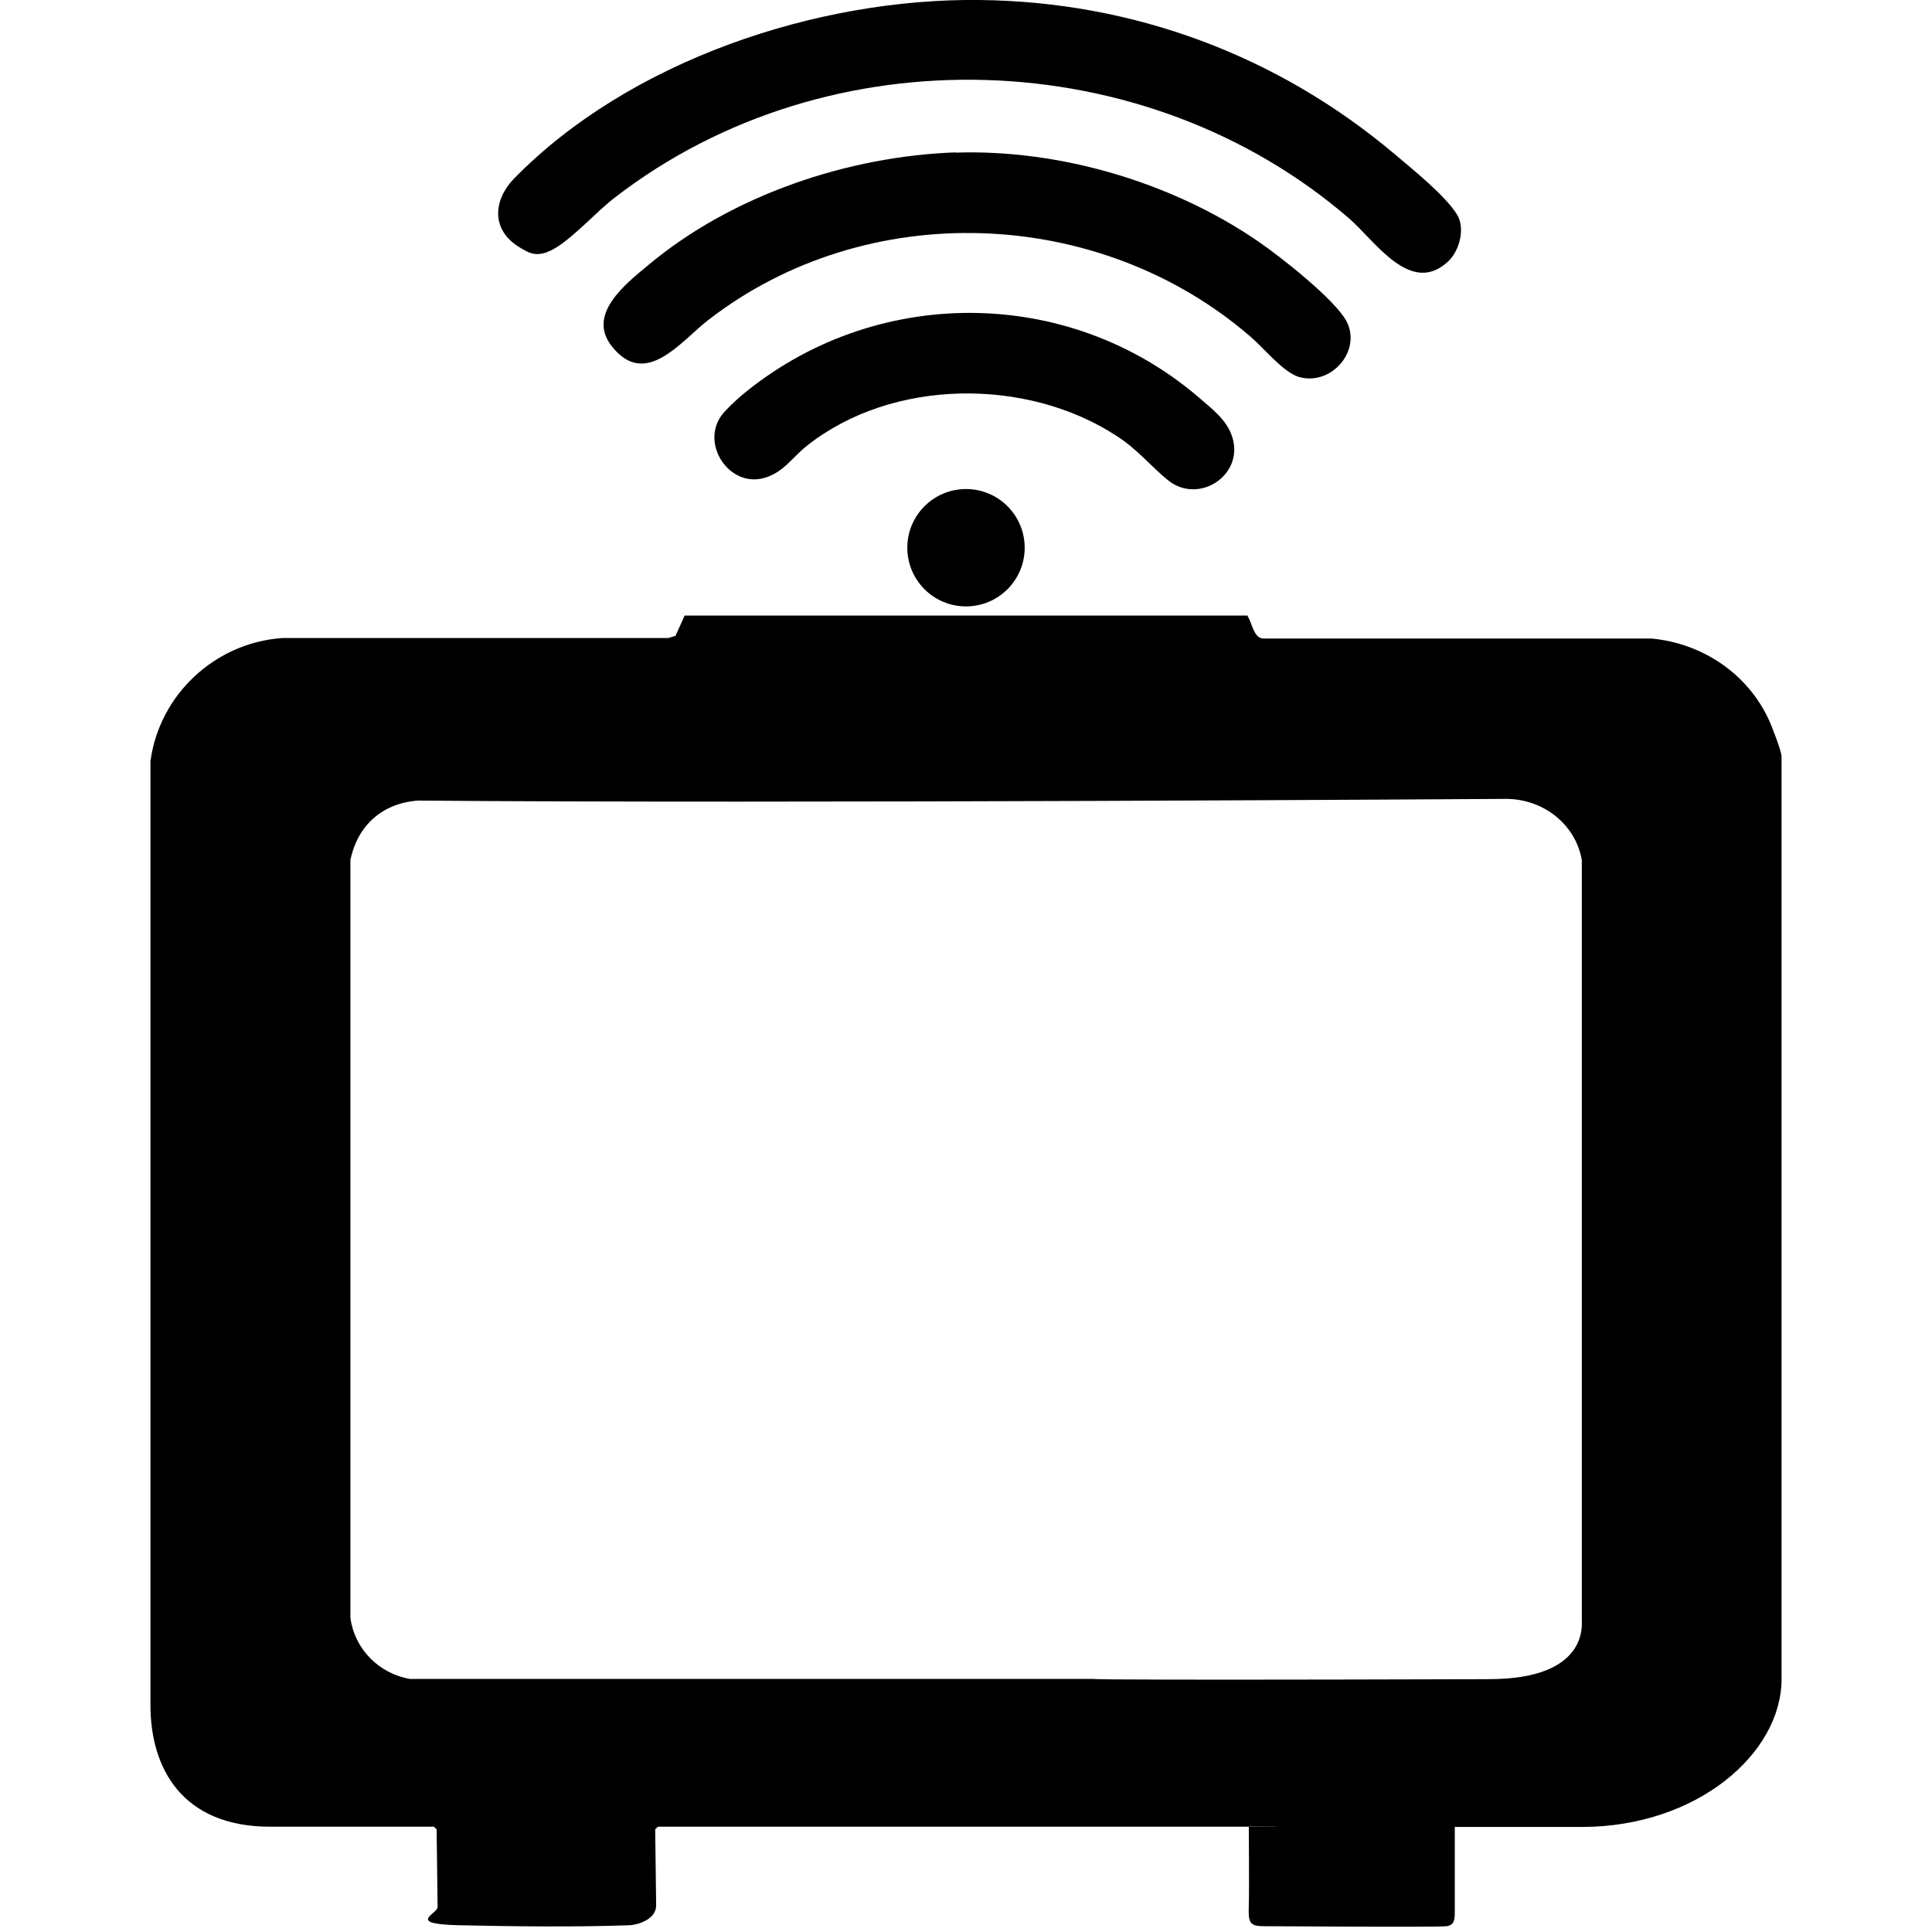
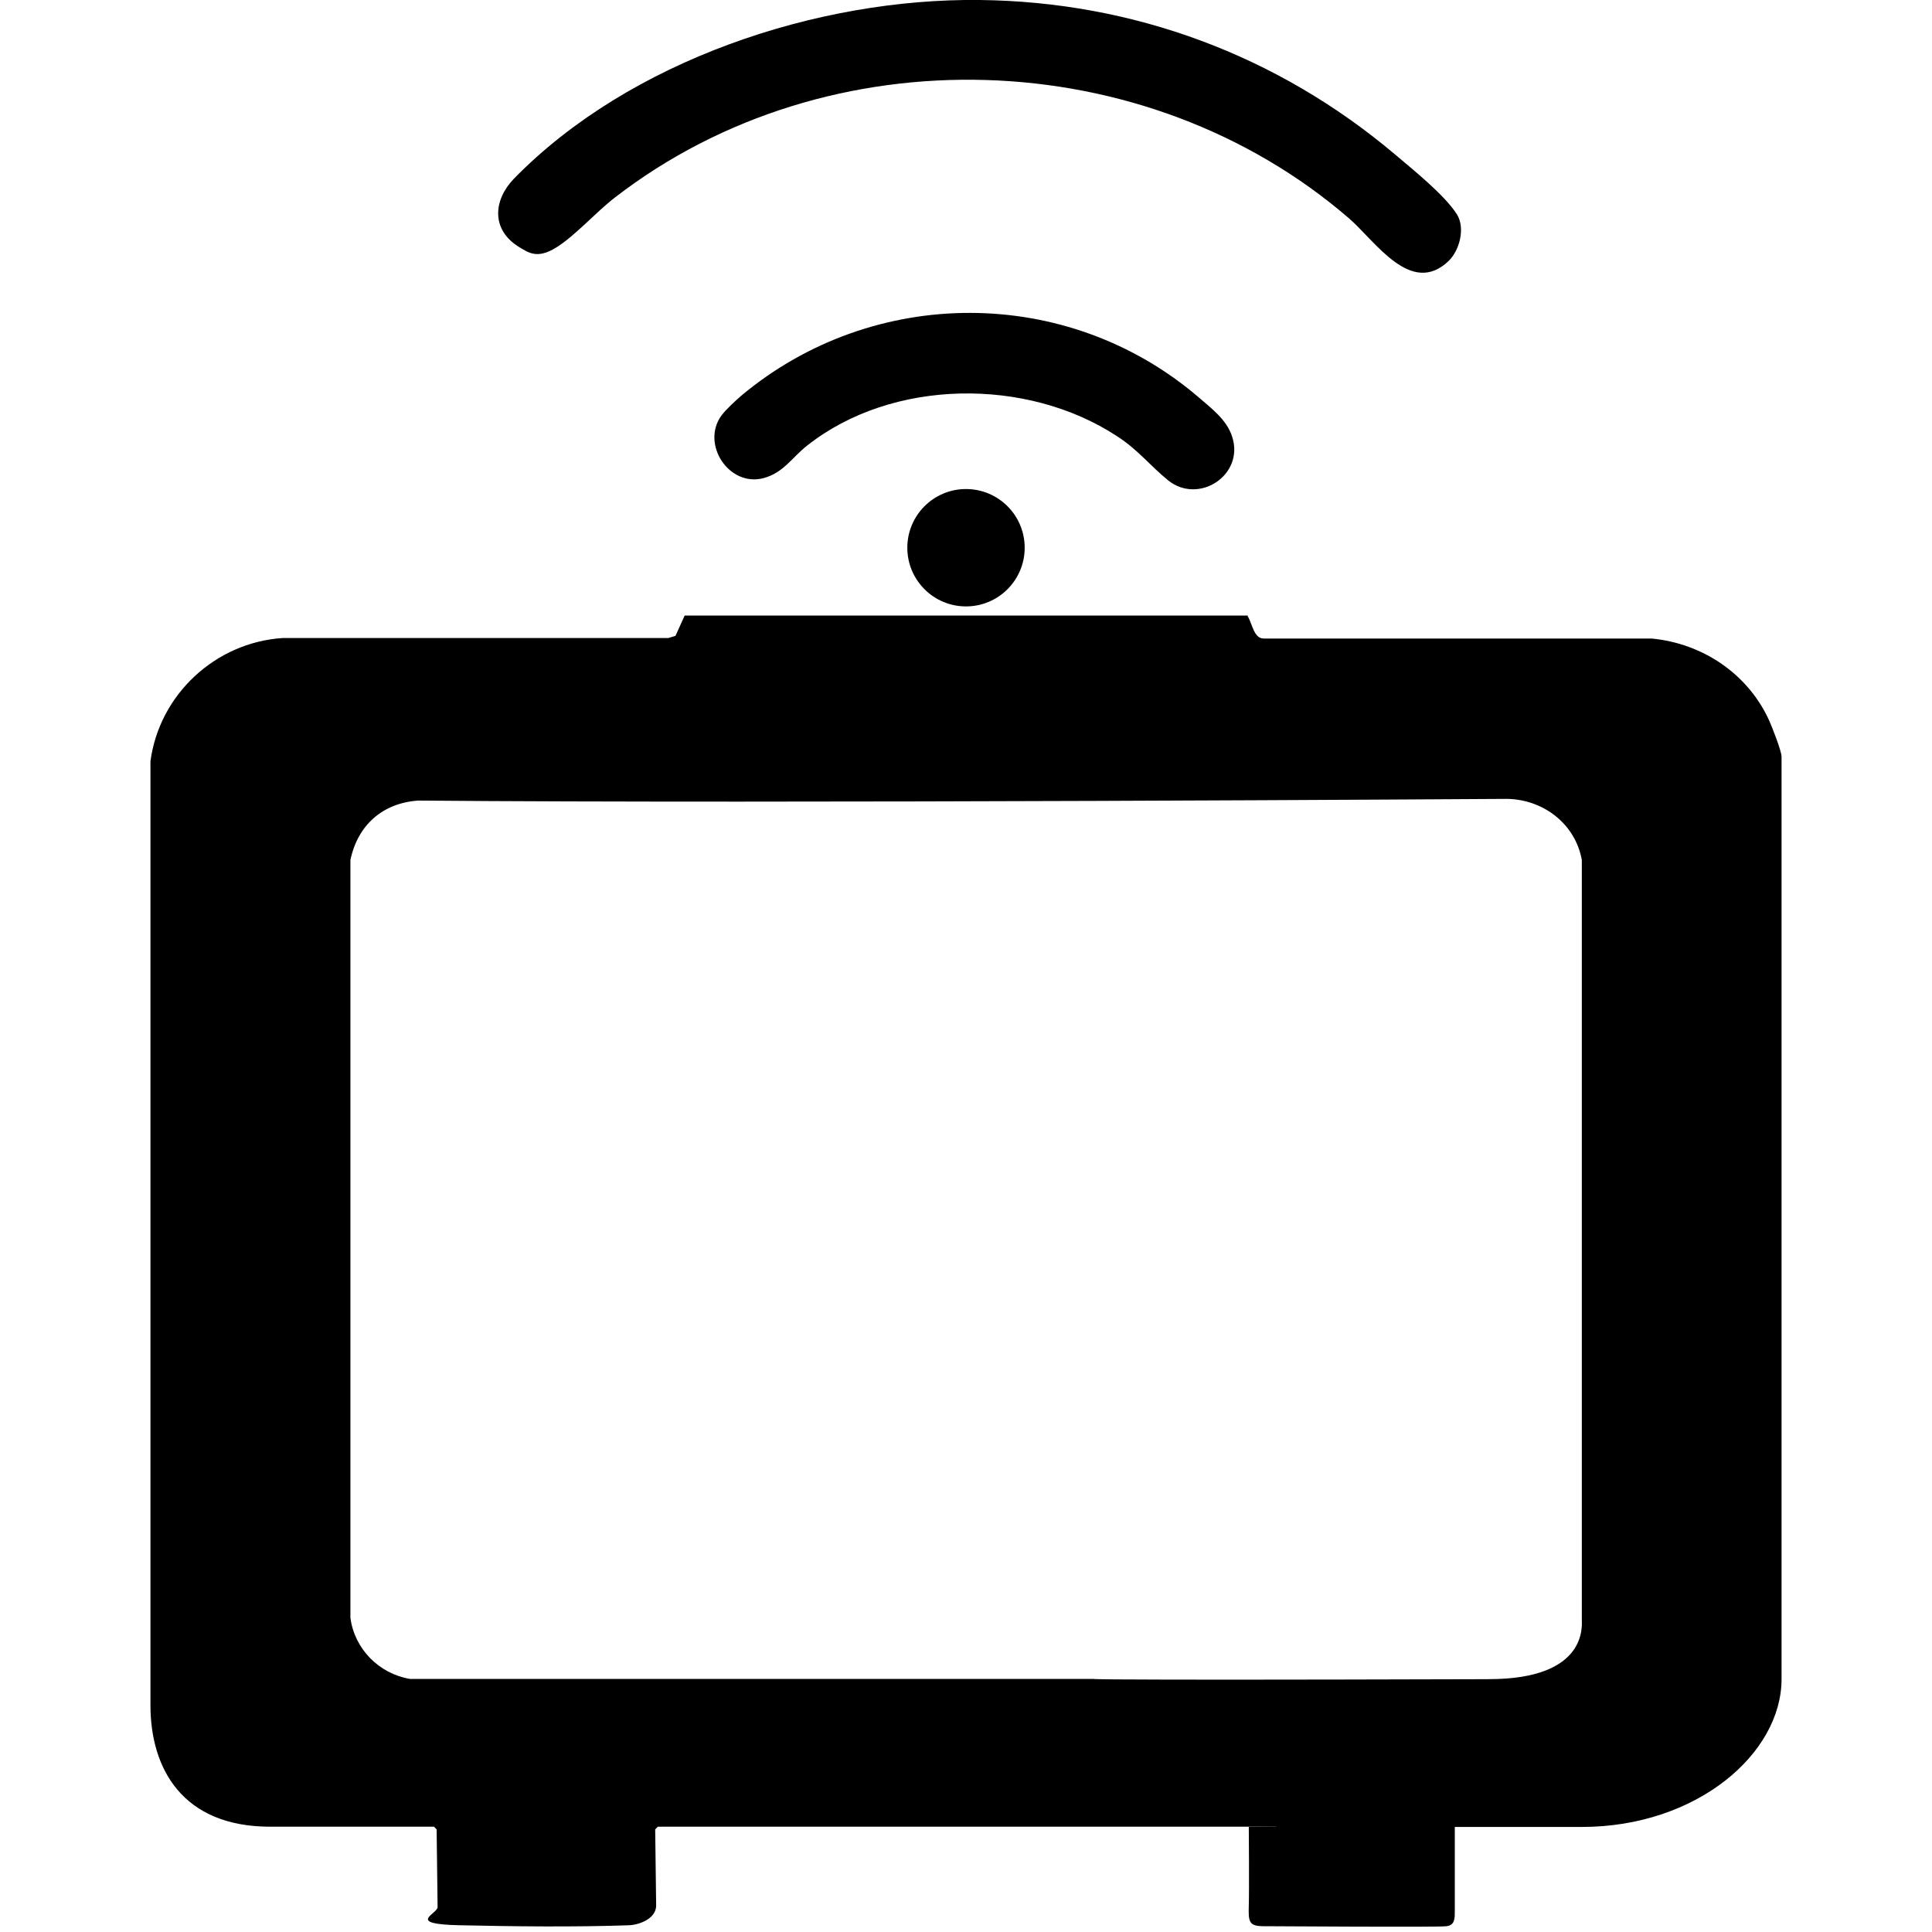
<svg xmlns="http://www.w3.org/2000/svg" id="Layer_1" version="1.1" viewBox="0 0 800 800">
  <g>
    <path d="M516.6,255.1c2,3.1,2.5,9.4,6.8,9.3h160.5c21.1,2,39.9,14.6,48.7,34,1.2,2.7,5.1,12.6,5.1,14.9v382c0,30.8-35.1,61.2-82.7,61.2h-126.6s47-61.2,88.1-61.2,38.5-22.3,38.5-24.8c0-25.4,0-314.4,0-314.4-2.7-15-16-25.1-31-25.3-1.5,0-302.2,2-450.8.7-14.8,1-25.1,10.2-28.1,24.6v313.8c1.7,12.9,11.8,23.1,24.6,25.3h283c1,.7,202.4,0,202.4,0,0,0-110.8,44.2-109.7,61.2h-273l-1.1,1.1.4,31.5c0,5.3-6.5,7.9-11,8.2-22.7.8-48.3.5-70.6,0s-8.9-4.7-8.9-7.5l-.4-32.2-1.1-1.1h-67.8c-36.3,0-49.6-24-49.6-50.3,0-26.3,0-390.9,0-390.9,3.7-27.6,26.8-49.1,54.6-51h159.8s3-.9,3-.9l3.8-8.4h233.2Z" />
-     <path d="M520.2,786.6" />
    <path d="M517.1,756.5s.2,26.4,0,32.4c-.2,6.9,0,8.7,6.2,8.7s72,.5,75.7,0c3.6-.5,3.4-3.4,3.4-6.8s0-35.4,0-35.4l-85.4,1.1Z" />
    <path d="M405.7,0c63.5.7,123.2,22.8,171.9,63.9,7.4,6.3,20.7,16.9,25.7,24.9,3.5,5.6,1.1,14.9-3.5,19.3-15.5,14.8-30.3-8.2-41.1-17.6-84.5-73-215.6-77.1-304.1-8.7-7.8,6-16.4,15.8-24.3,20.7s-11.5,2.1-15.5-.3c-11.4-7.1-10.6-19.2-2.1-28.1C260.6,25,338.5-.8,405.7,0Z" />
-     <path d="M395.9,63.2c43-1.4,89.4,12.3,125,36.7,9.1,6.2,32,24.2,36.7,33.2,6.3,12.2-6.4,26.8-19.7,23-6.5-1.9-14.5-11.9-20.1-16.7-62.6-54.1-158.8-57.8-224.5-6.9-11.4,8.8-26.1,28.8-40.1,10.7-10.2-13.1,5.8-25.6,15.2-33.4,34.6-29,82.9-45.2,127.5-46.7Z" />
+     <path d="M395.9,63.2Z" />
    <path d="M298.8,172c1.7-2.4,5.9-6.2,8.2-8.2,54.7-45.7,134.9-45.8,189.2.6,5.4,4.7,11.8,9.4,14,16.4,5.2,15.9-13.8,28.3-26.5,18.1-7.3-5.9-12.6-12.8-21.2-18.3-37.2-24.4-93.1-24-128.4,4-6.2,4.9-9.7,11.2-18,13.4-14.3,3.7-25.9-14.1-17.4-25.9Z" />
  </g>
  <circle cx="400" cy="226.8" r="24.3" />
</svg>